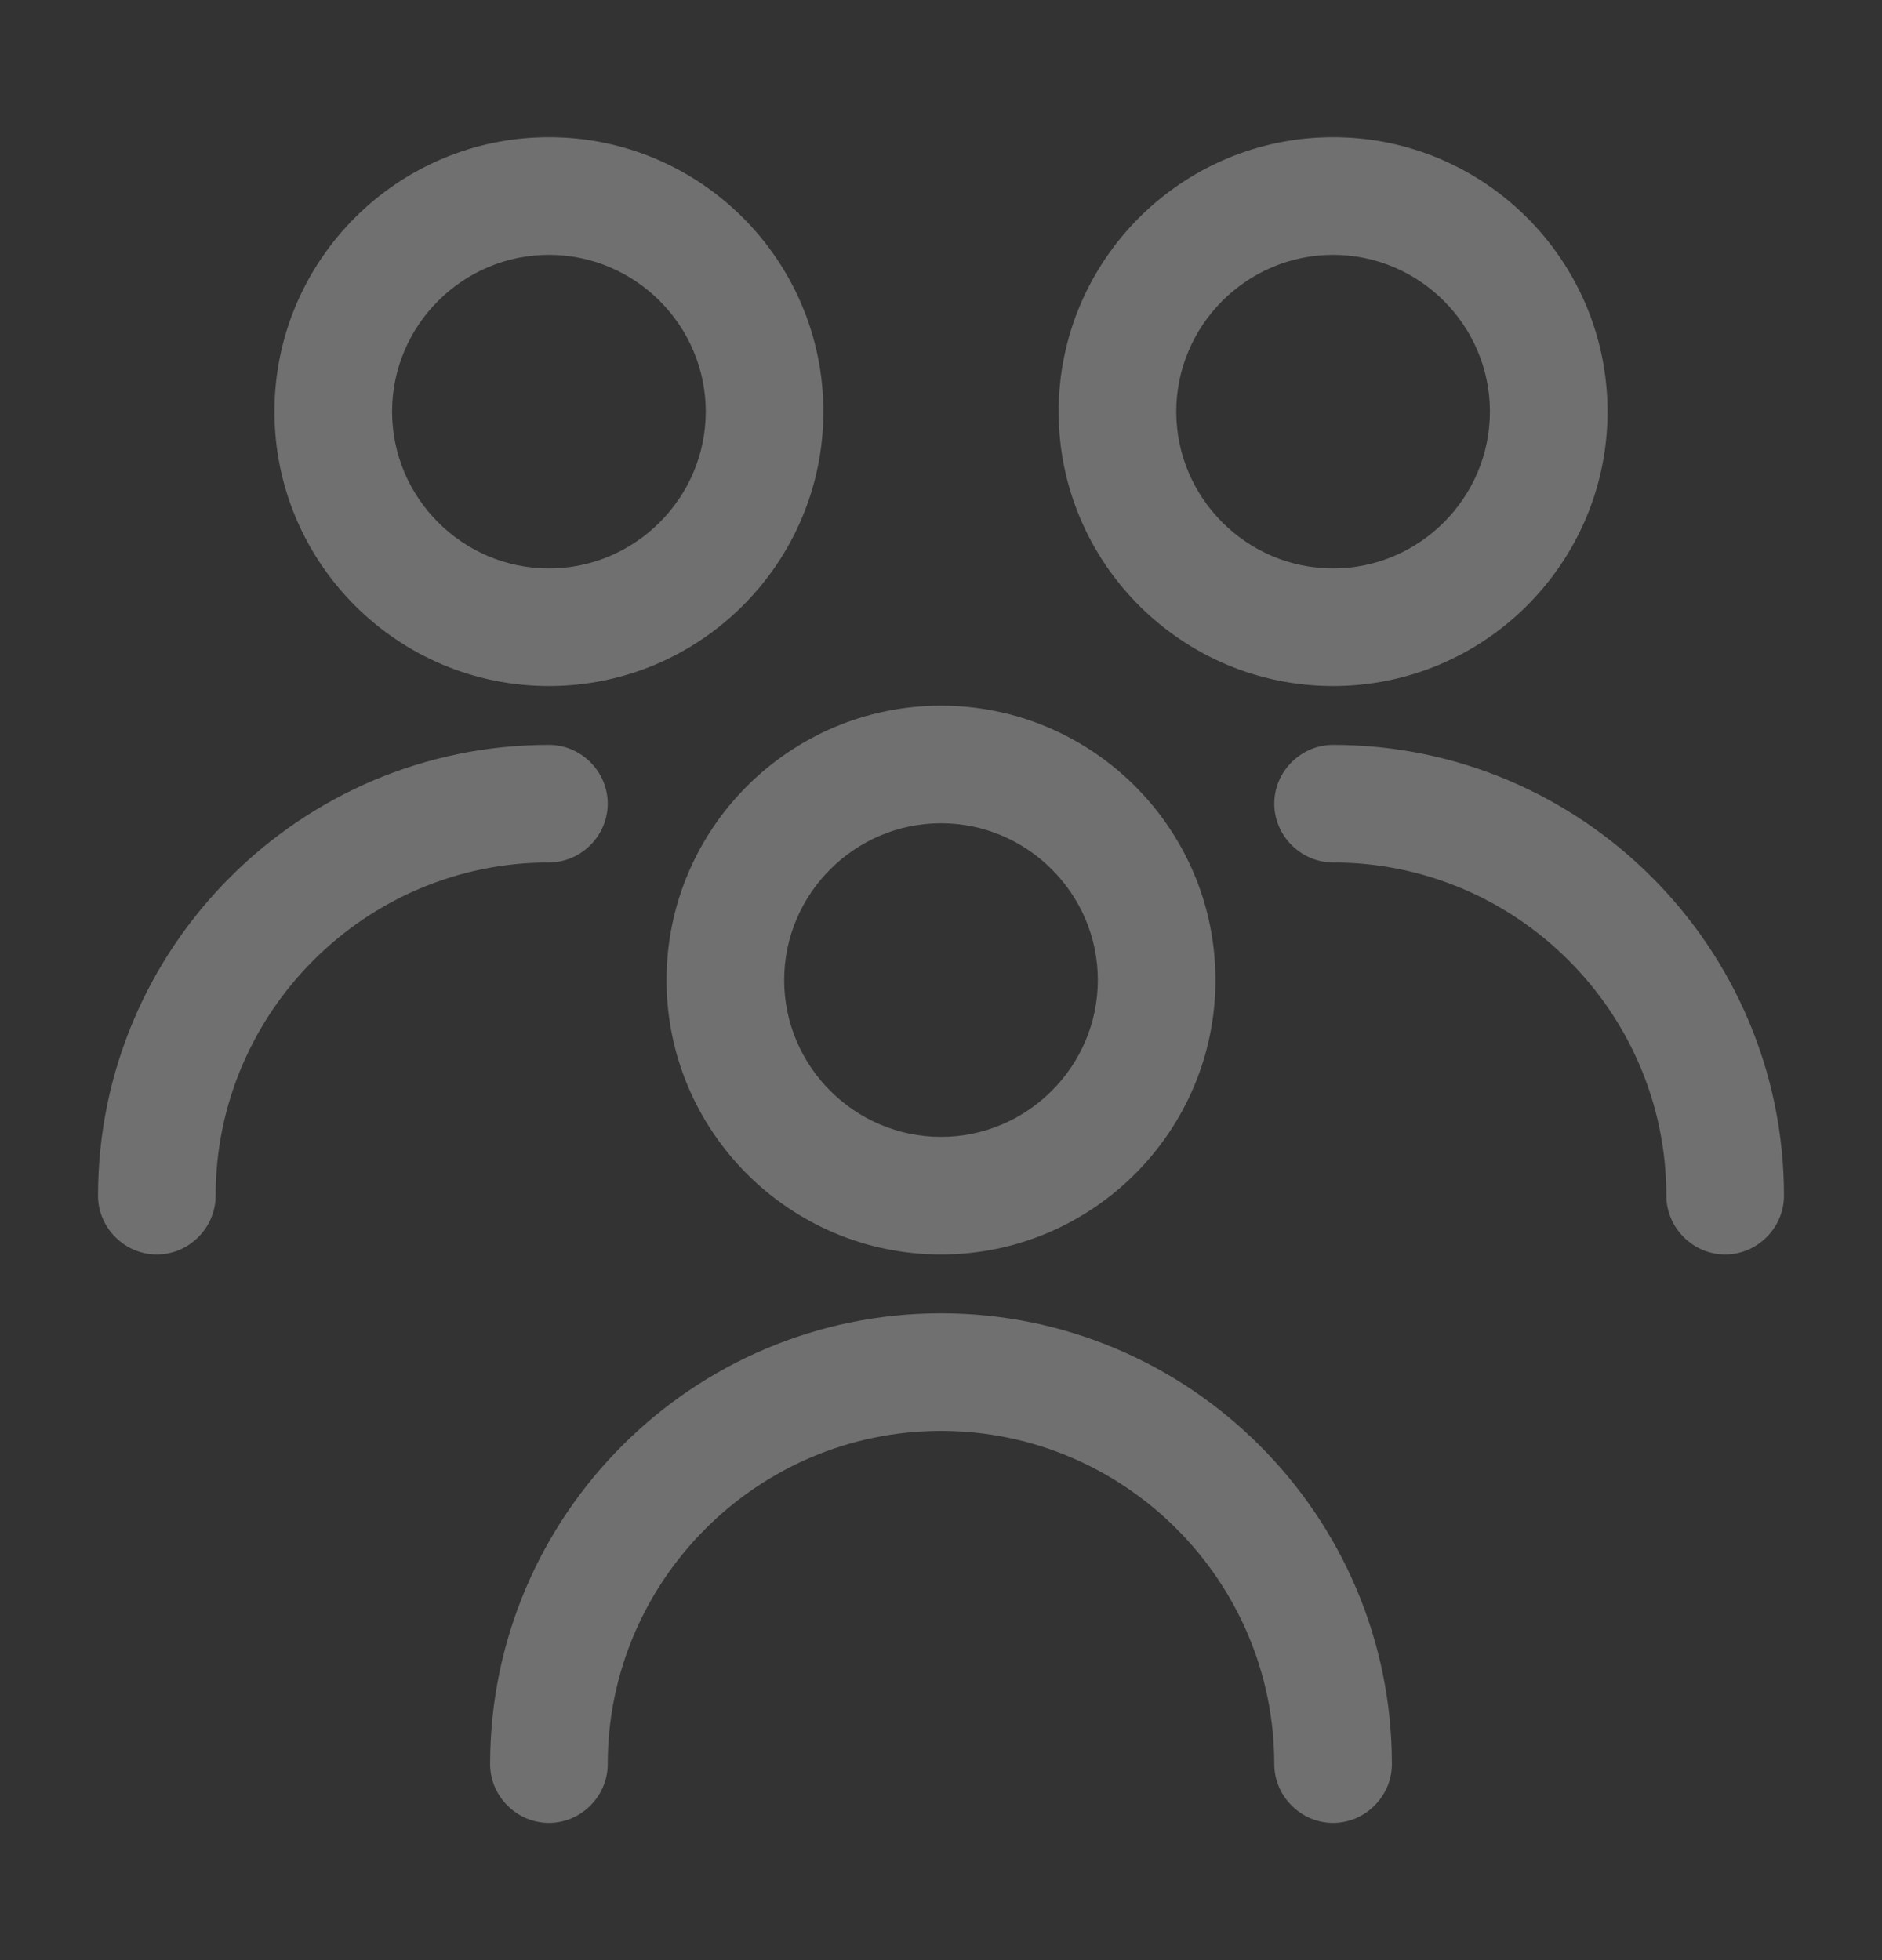
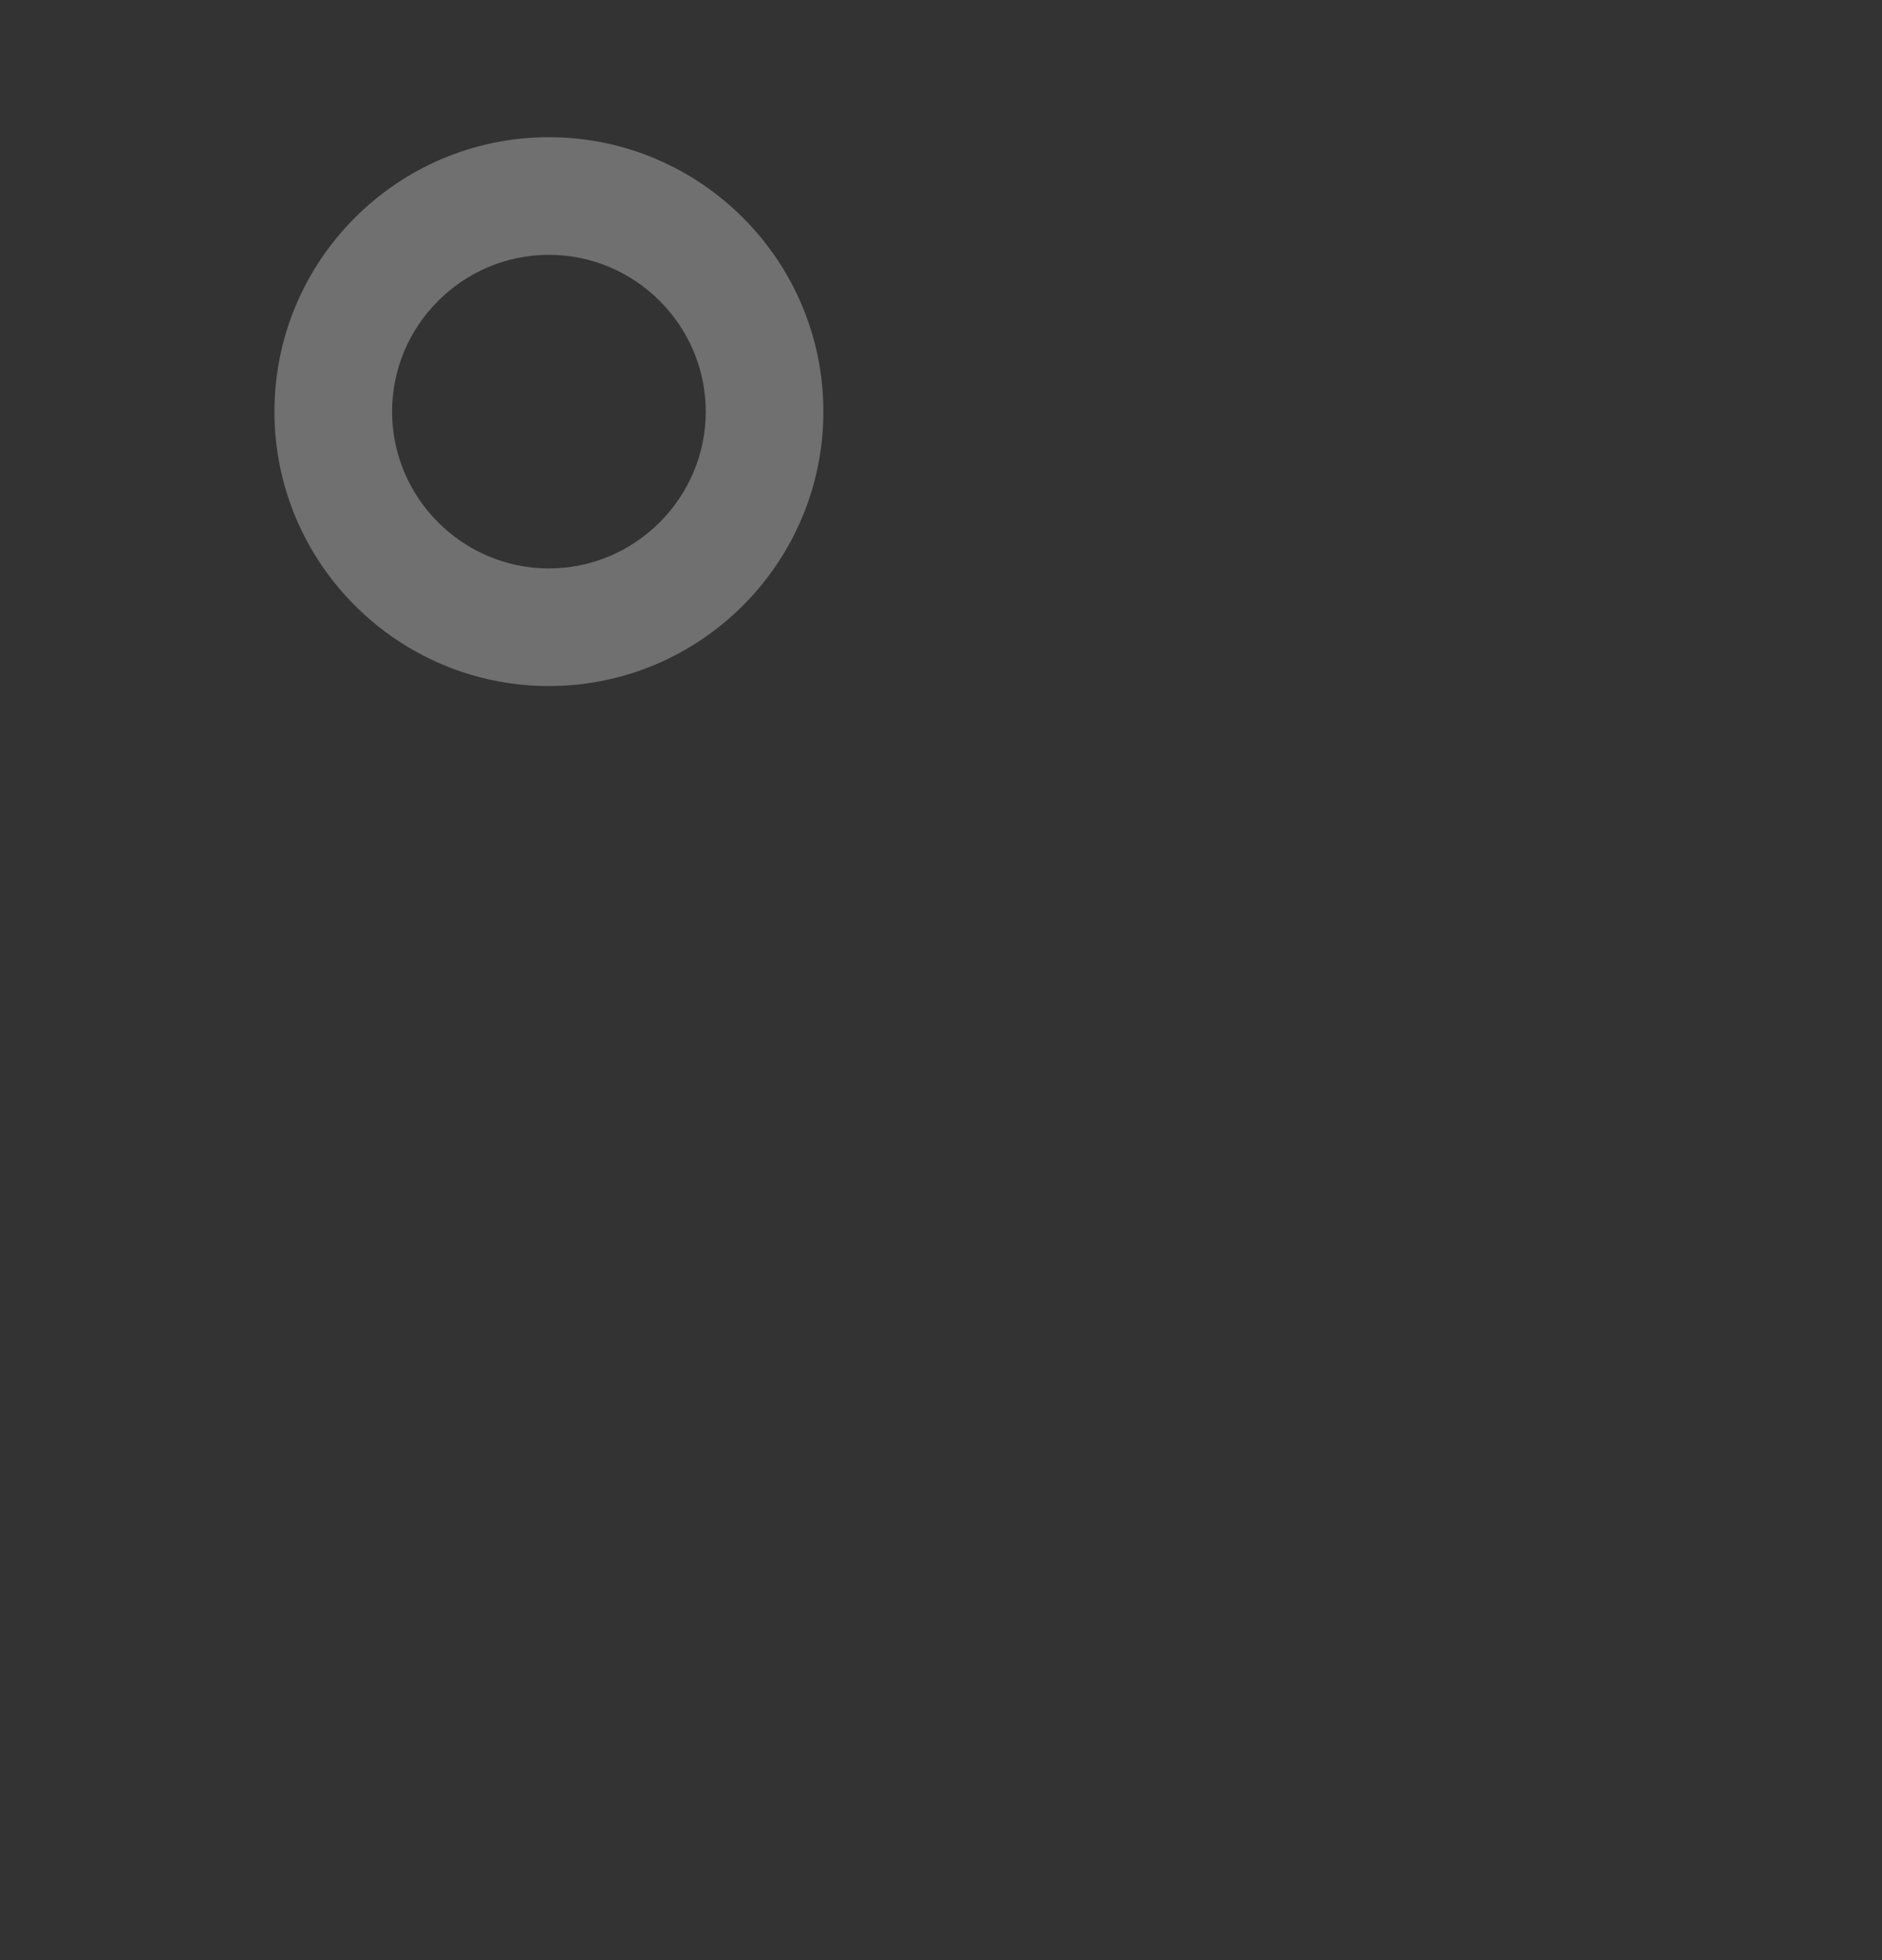
<svg xmlns="http://www.w3.org/2000/svg" width="24" height="25" viewBox="0 0 24 25" fill="none">
  <rect x="0" y="0" width="24" height="25" fill="#333333" stroke="none" />
  <g opacity="0.3">
-     <path d="M12 16C10.07 16 8.5 14.43 8.5 12.5C8.5 10.57 10.07 9 12 9C13.93 9 15.5 10.57 15.5 12.5C15.5 14.43 13.93 16 12 16ZM12 10.5C10.9 10.5 10 11.4 10 12.5C10 13.6 10.9 14.5 12 14.5C13.1 14.5 14 13.6 14 12.5C14 11.4 13.1 10.5 12 10.5Z" fill="white" />
-     <path d="M17 23.25C16.59 23.25 16.25 22.91 16.25 22.5C16.25 20.16 14.34 18.25 12 18.25C9.66 18.25 7.75 20.16 7.75 22.5C7.75 22.91 7.41 23.25 7 23.25C6.59 23.25 6.25 22.91 6.25 22.5C6.25 19.33 8.83 16.75 12 16.75C15.17 16.75 17.75 19.33 17.75 22.5C17.75 22.91 17.41 23.25 17 23.25Z" fill="white" />
-     <path d="M17 8.75C15.07 8.75 13.5 7.18 13.5 5.25C13.5 3.32 15.07 1.75 17 1.75C18.93 1.75 20.5 3.32 20.5 5.25C20.5 7.18 18.93 8.75 17 8.75ZM17 3.25C15.9 3.25 15 4.15 15 5.25C15 6.35 15.9 7.25 17 7.25C18.1 7.25 19 6.35 19 5.25C19 4.15 18.1 3.25 17 3.25Z" fill="white" />
-     <path d="M22 16C21.59 16 21.25 15.66 21.25 15.25C21.25 12.91 19.34 11 17 11C16.59 11 16.25 10.66 16.25 10.25C16.25 9.84 16.59 9.5 17 9.5C20.17 9.5 22.75 12.08 22.75 15.25C22.75 15.66 22.41 16 22 16Z" fill="white" />
    <path d="M7 8.75C5.07 8.75 3.5 7.18 3.5 5.25C3.5 3.32 5.07 1.75 7 1.75C8.93 1.75 10.5 3.32 10.5 5.25C10.5 7.18 8.93 8.75 7 8.75ZM7 3.25C5.9 3.25 5 4.15 5 5.25C5 6.35 5.9 7.25 7 7.25C8.1 7.25 9 6.35 9 5.25C9 4.15 8.1 3.25 7 3.25Z" fill="white" />
-     <path d="M2 16C1.59 16 1.25 15.66 1.25 15.25C1.25 12.08 3.83 9.5 7 9.5C7.41 9.5 7.75 9.84 7.75 10.25C7.75 10.66 7.41 11 7 11C4.66 11 2.75 12.91 2.75 15.25C2.75 15.66 2.41 16 2 16Z" fill="white" />
  </g>
</svg>